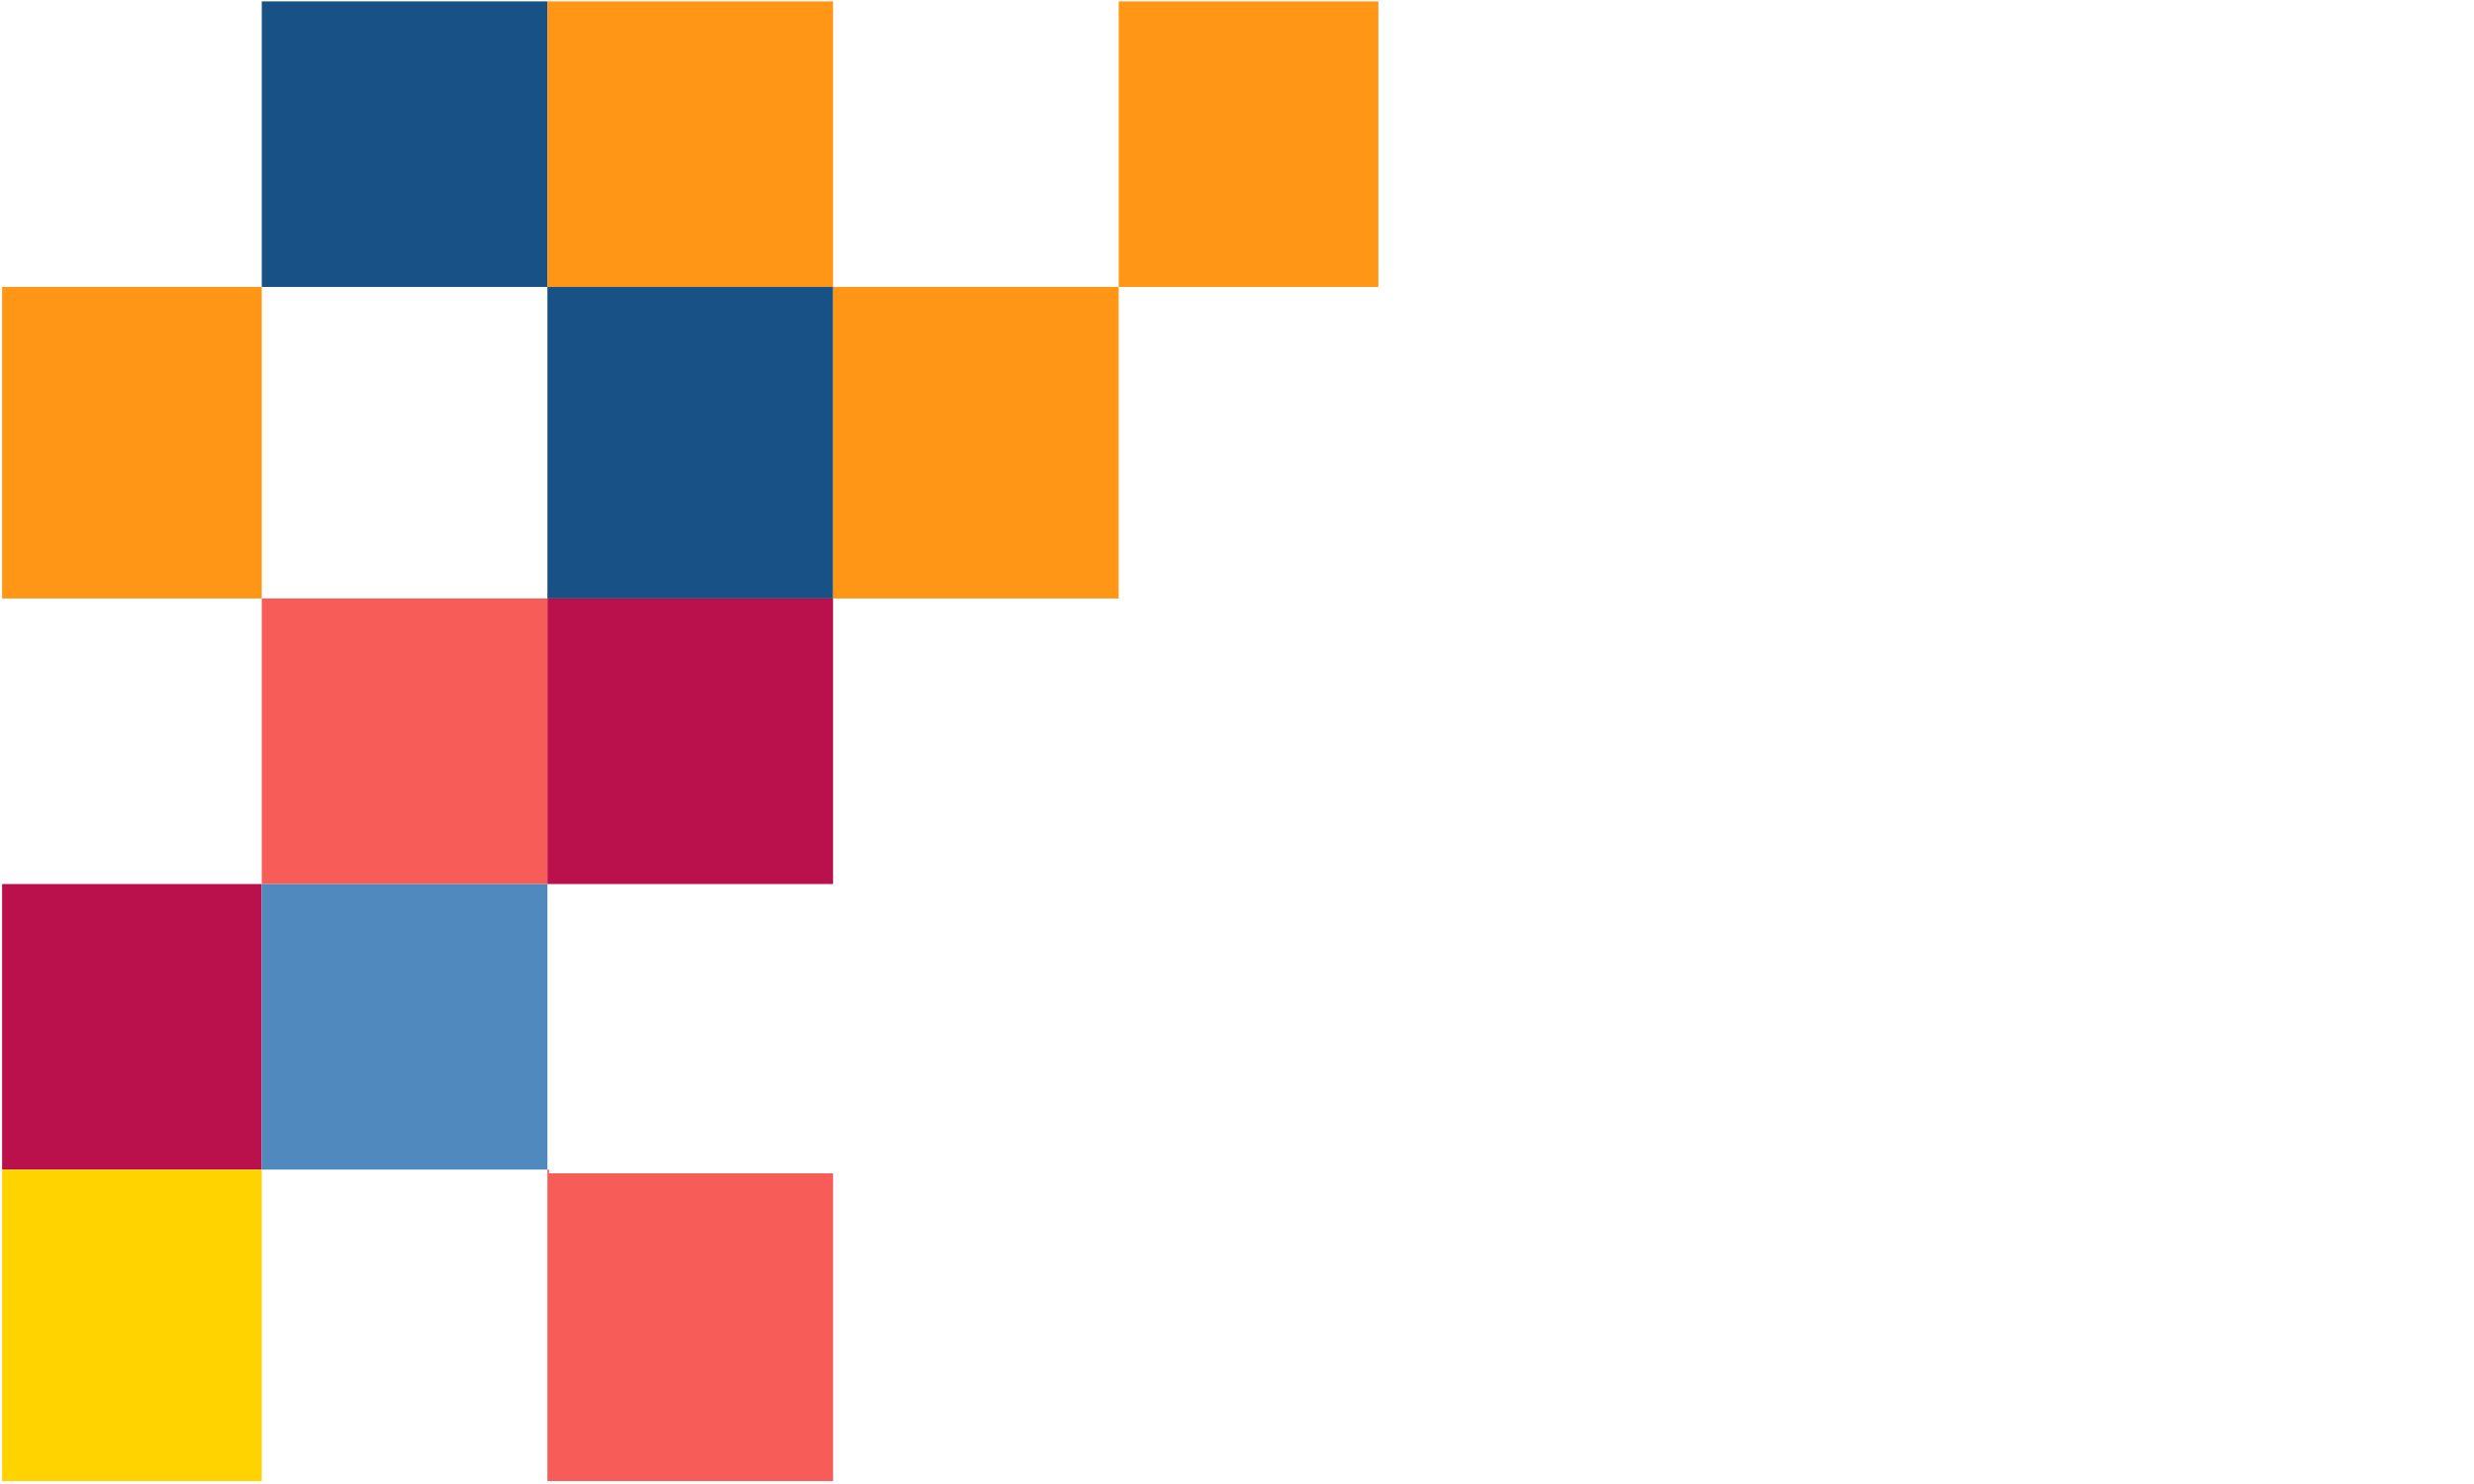
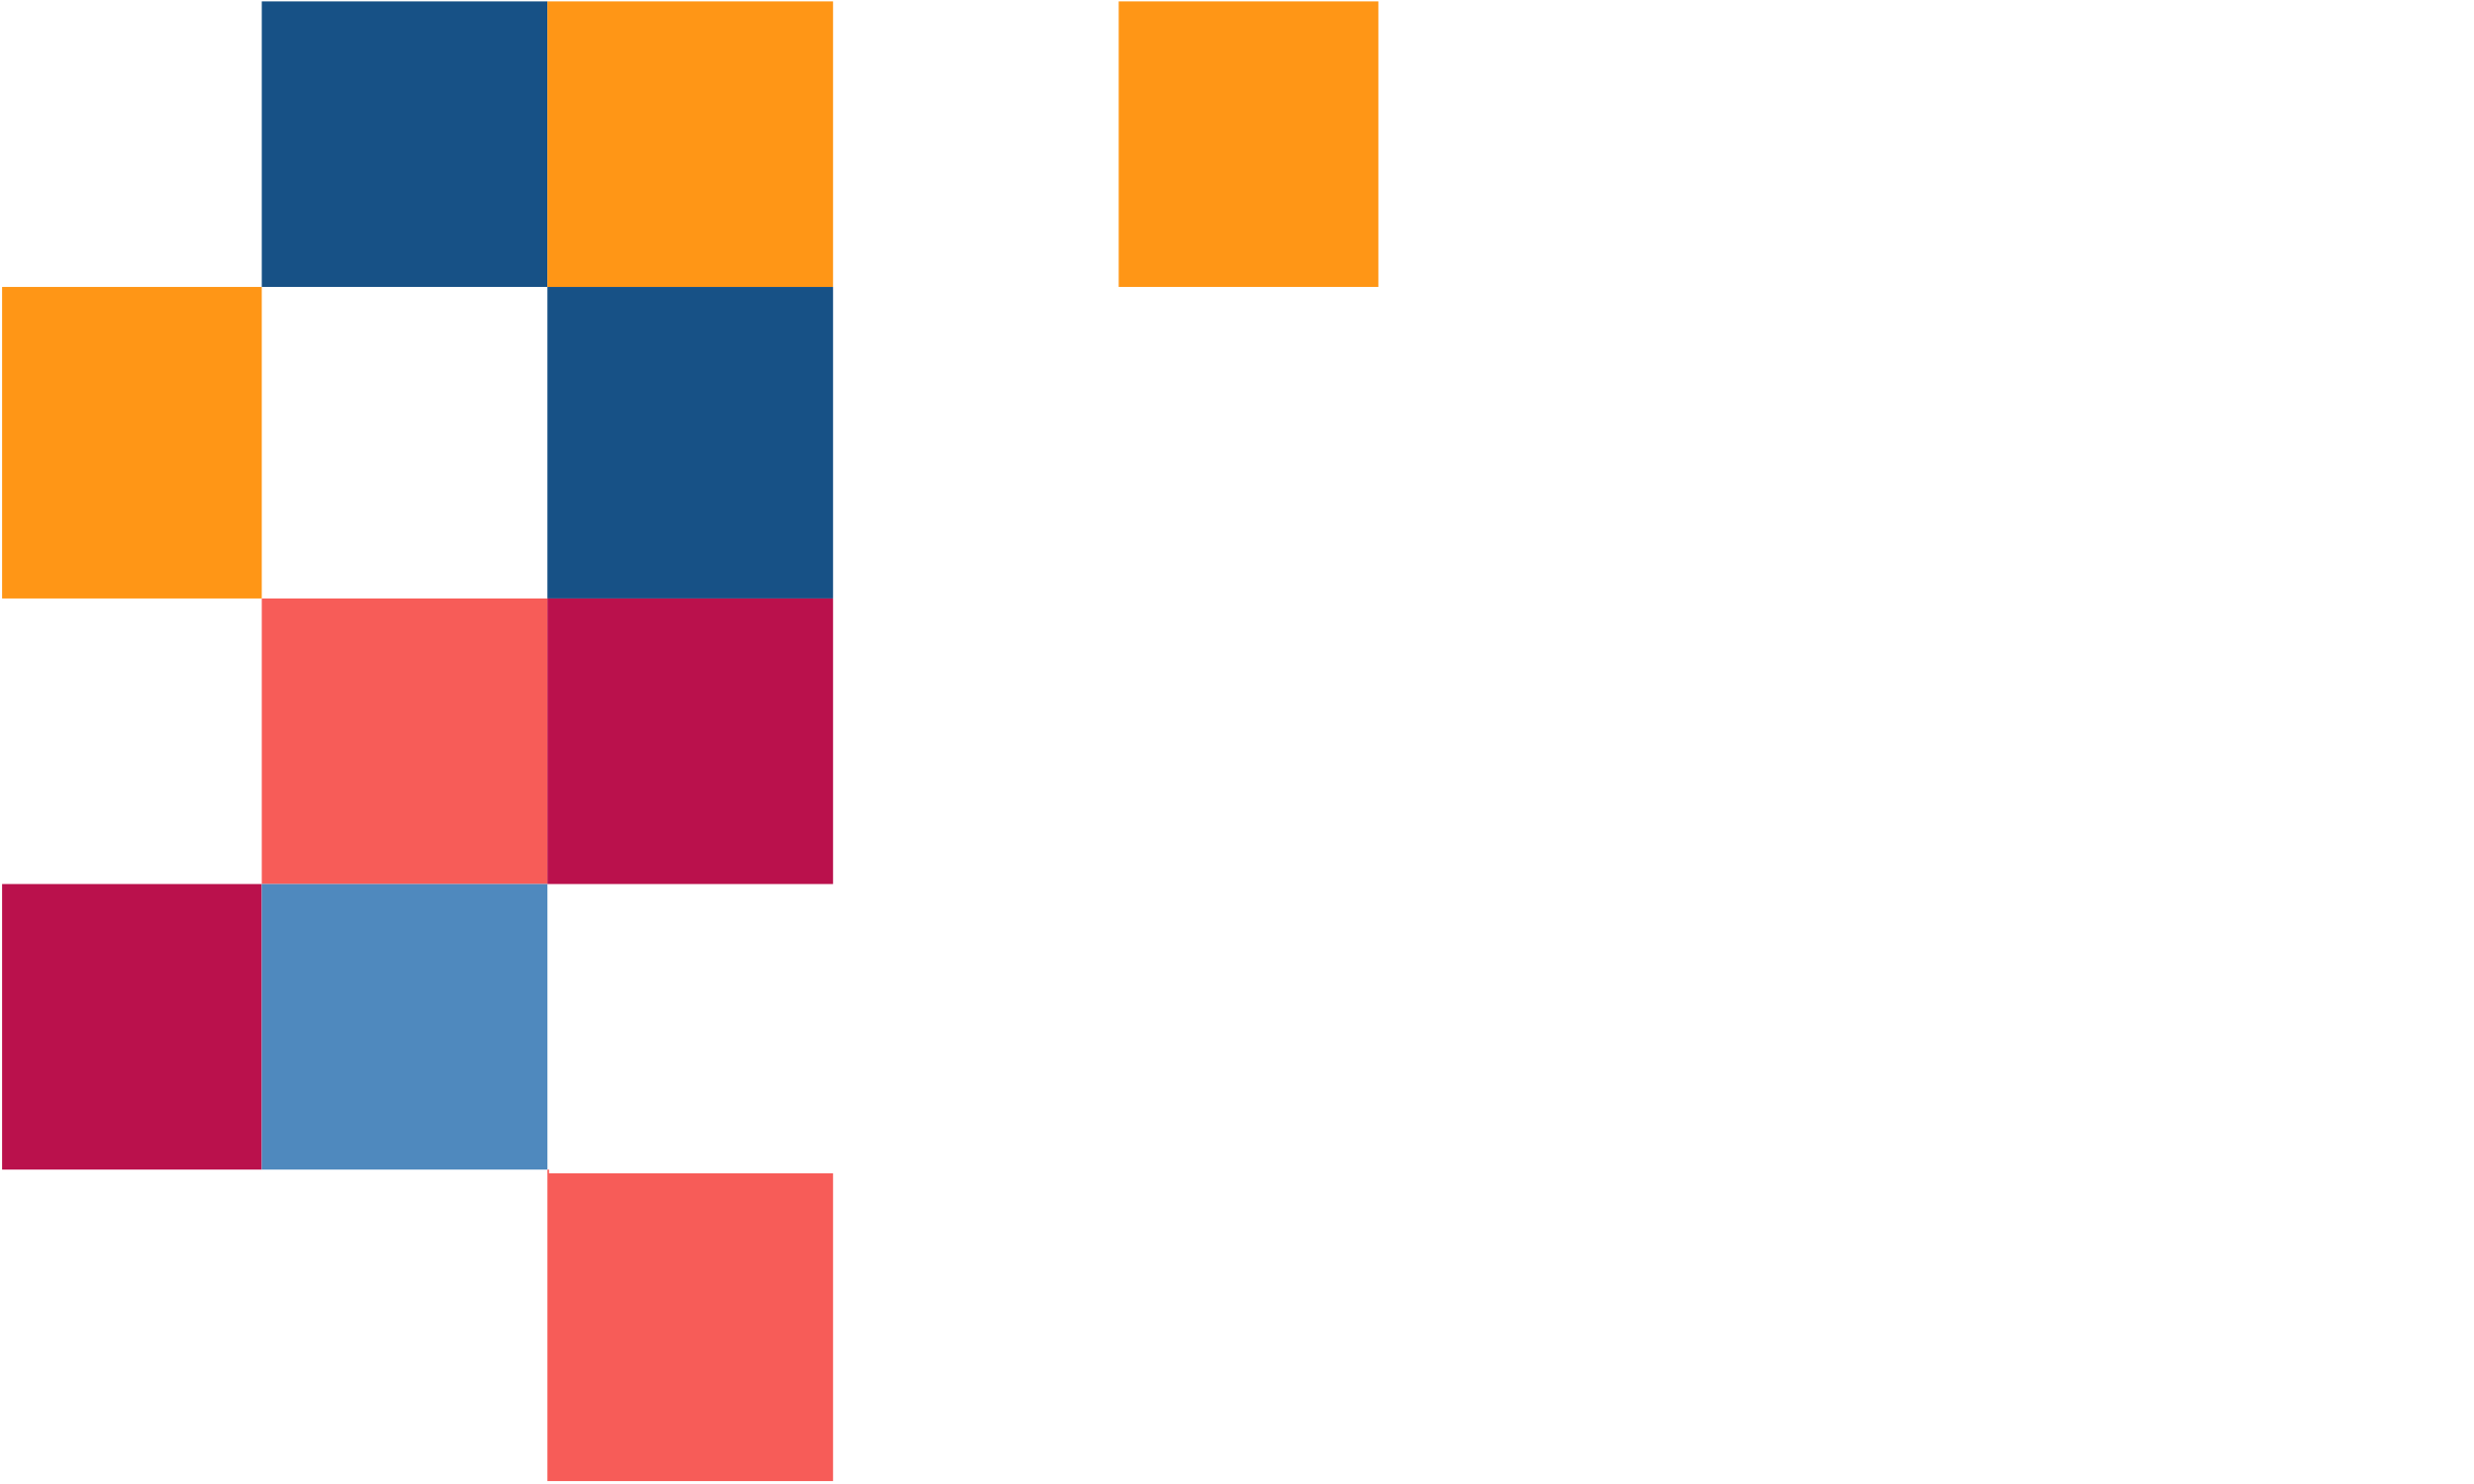
<svg xmlns="http://www.w3.org/2000/svg" version="1.0" id="Layer_1" x="0px" y="0px" width="255.121px" height="153.07px" viewBox="0 0 255.121 153.07" enable-background="new 0 0 255.121 153.07" xml:space="preserve">
  <rect x="26.994" y="0.143" fill="#175186" width="29.457" height="29.455" />
  <rect x="56.45" y="0.143" fill="#FF9616" width="29.455" height="29.455" />
  <rect x="115.36" y="0.143" fill="#FF9616" width="26.778" height="29.455" />
  <rect x="0.216" y="29.598" fill="#FF9616" width="26.777" height="32.133" />
  <rect x="56.45" y="29.598" fill="#175186" width="29.455" height="32.133" />
-   <rect x="85.905" y="29.598" fill="#FF9616" width="29.455" height="32.133" />
  <rect x="26.994" y="61.731" fill="#F75C58" width="29.457" height="29.456" />
  <rect x="56.45" y="61.731" fill="#BA114C" width="29.455" height="29.456" />
  <rect x="0.216" y="91.187" fill="#BA114C" width="26.777" height="29.454" />
  <polygon fill="#F75C58" points="85.905,152.773 85.905,121.025 56.617,121.025 56.617,120.641 56.45,120.641 56.45,152.773 " />
  <rect x="26.994" y="91.187" fill="#4F89BE" width="29.457" height="29.454" />
-   <rect x="0.216" y="120.641" fill="#FFD300" width="26.777" height="32.133" />
</svg>